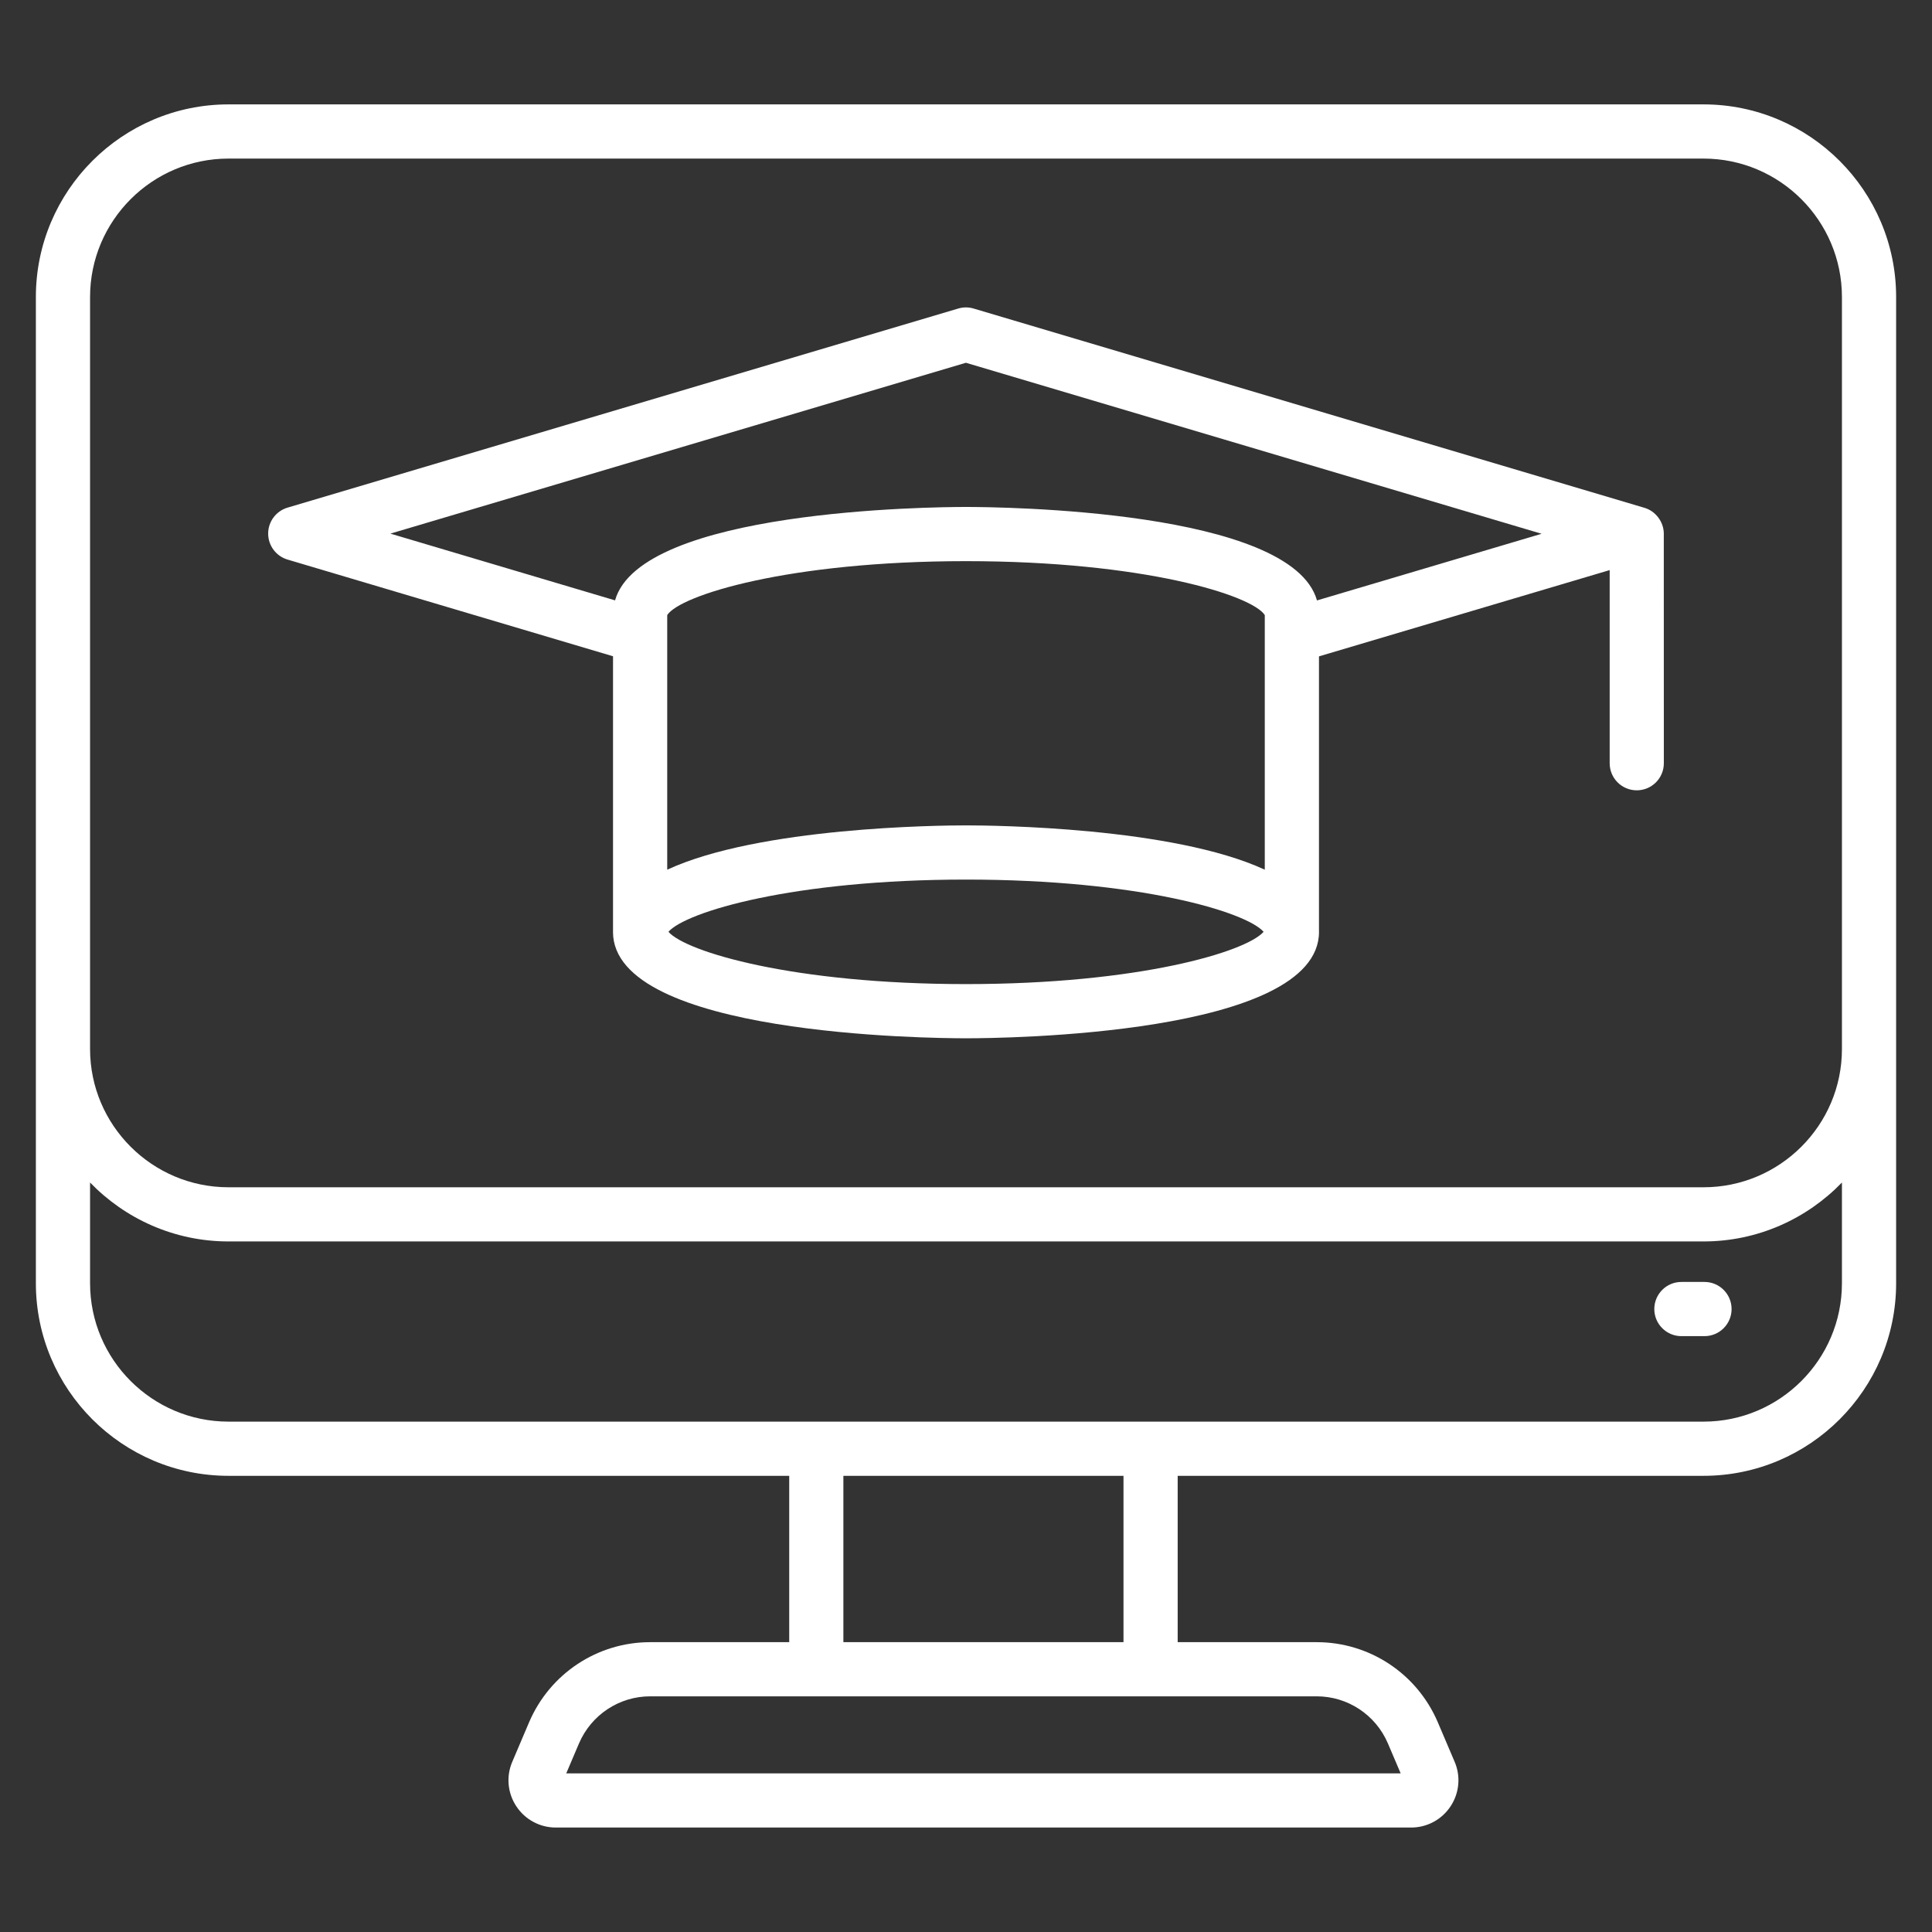
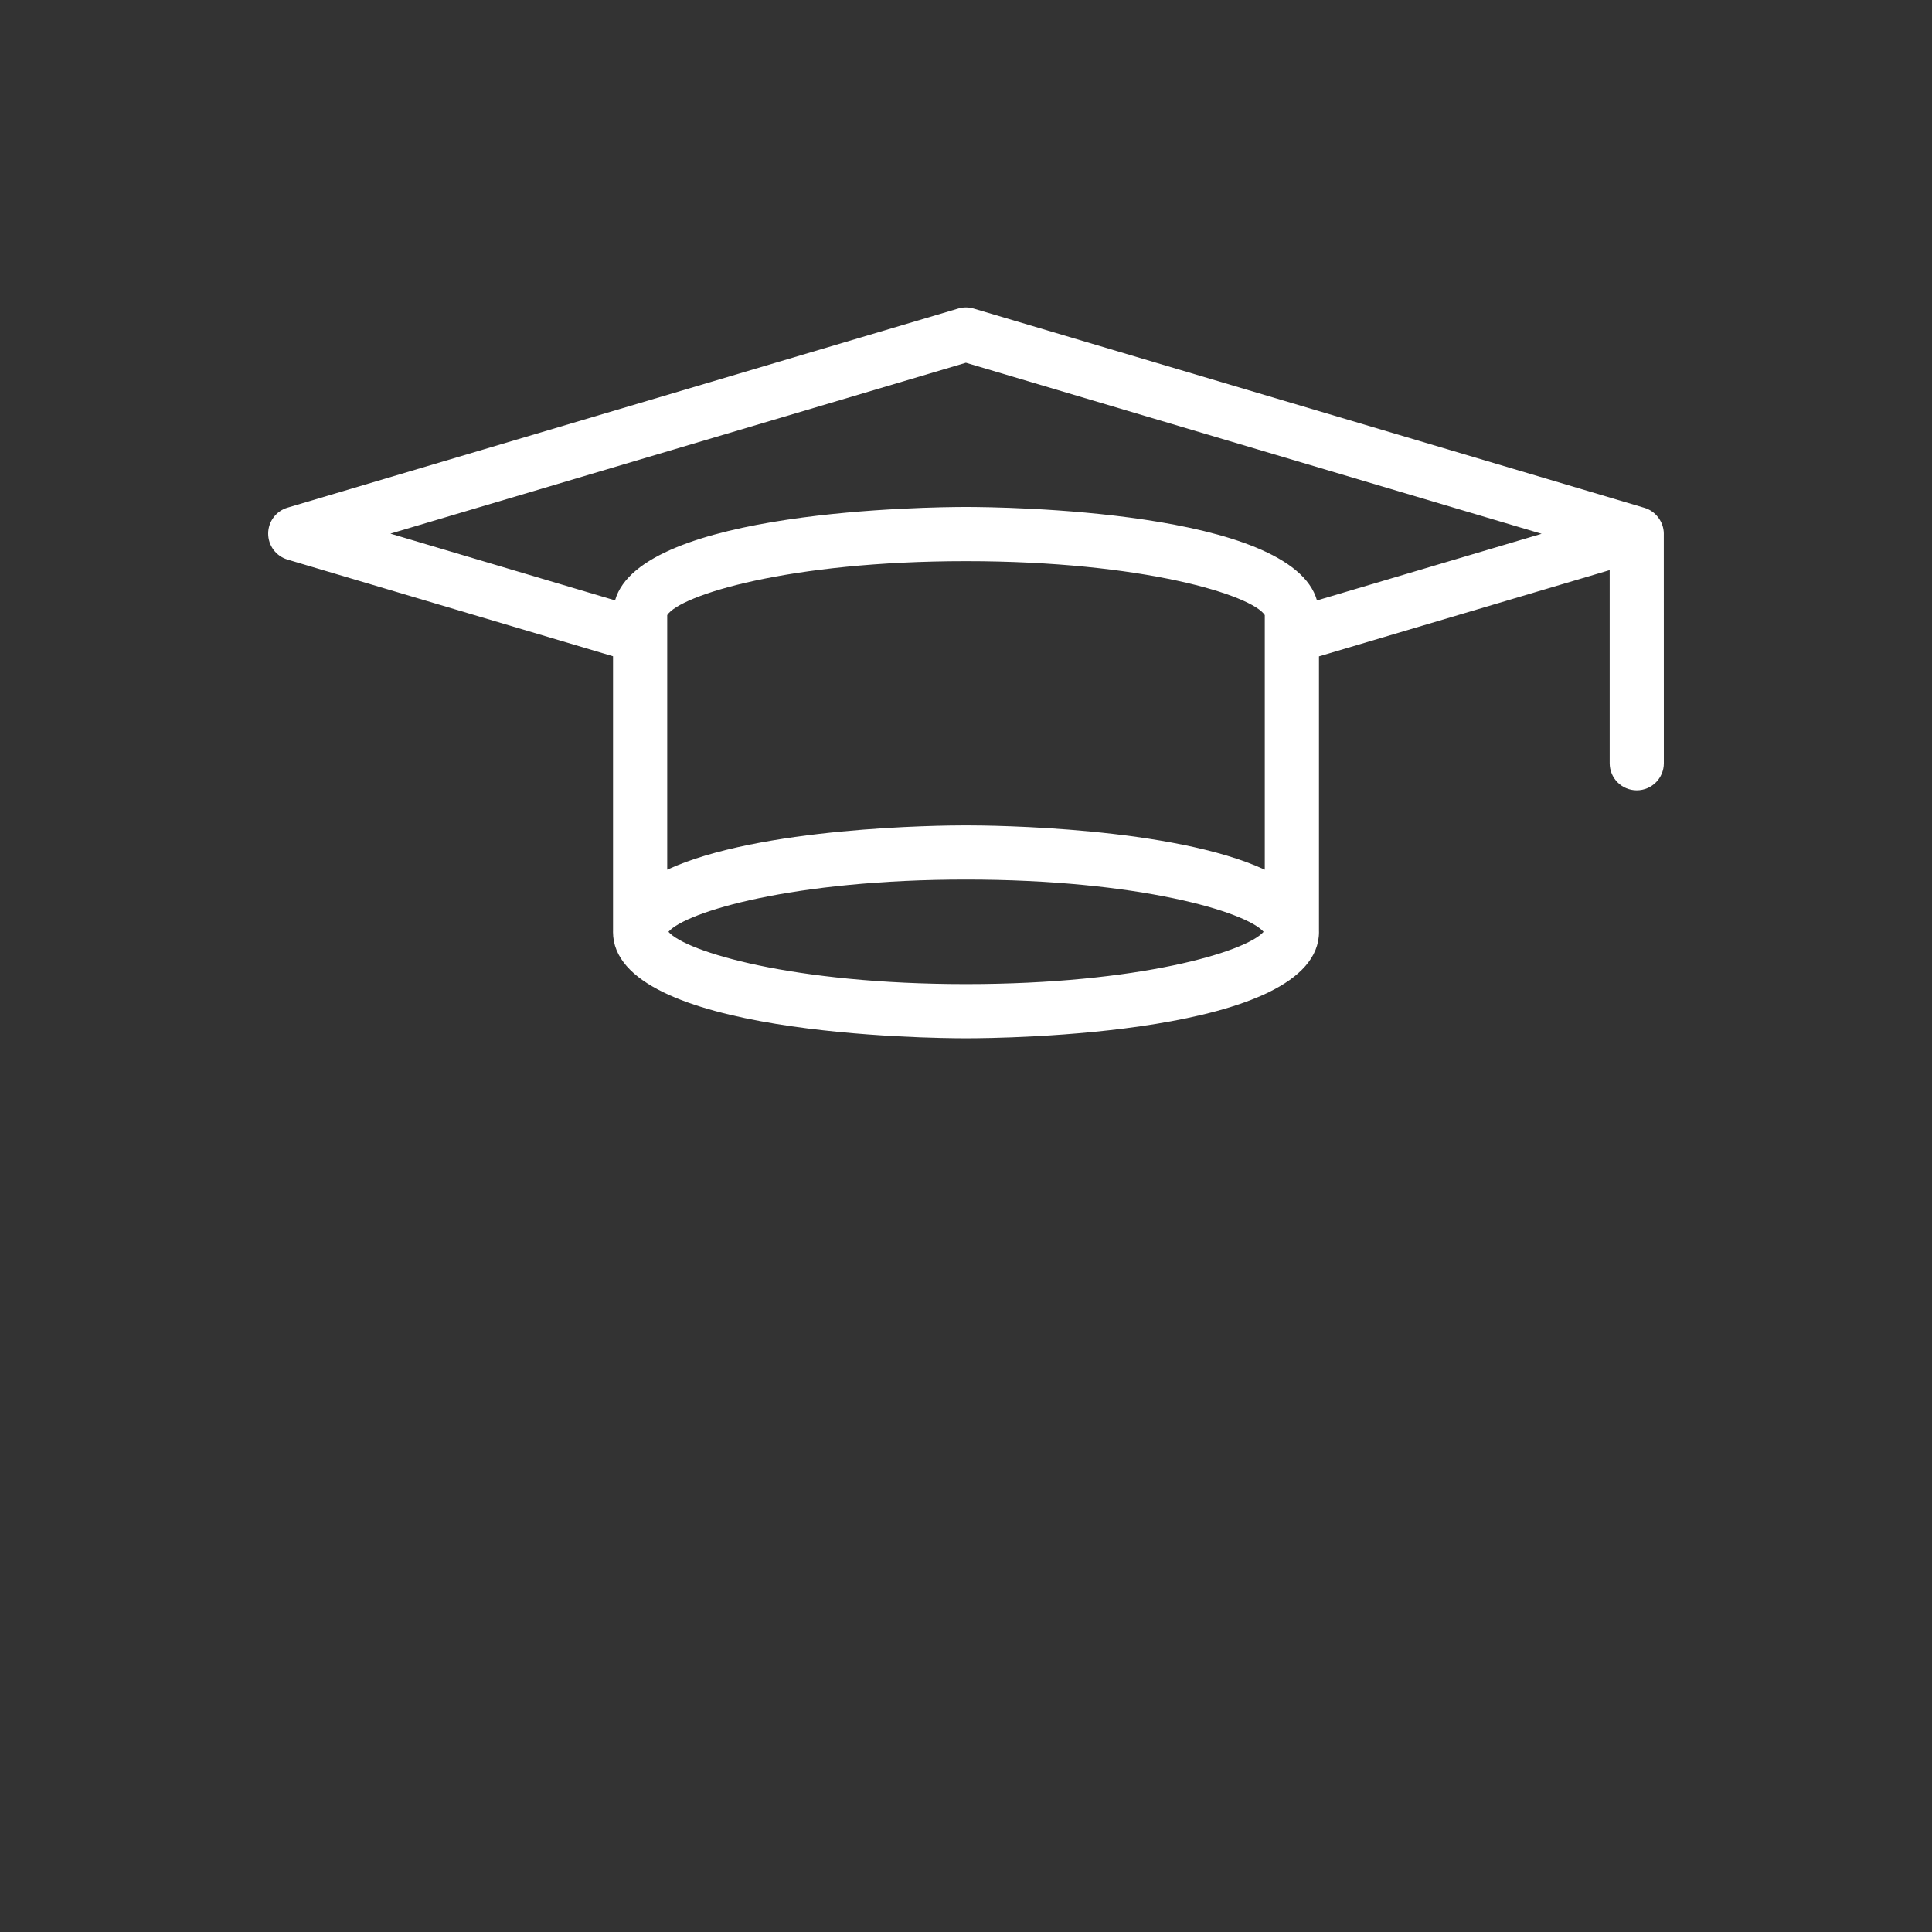
<svg xmlns="http://www.w3.org/2000/svg" width="60" height="60" viewBox="0 0 60 60" fill="none">
  <rect x="0" y="0" width="60" height="60" fill="#333333" stroke="none" />
-   <path d="M52.904 3.242H7.096C3.798 3.242 1.114 5.926 1.114 9.224V32.579V39.851C1.114 43.15 3.798 45.833 7.096 45.833H24.51V50.999H20.192C18.555 50.999 17.08 51.973 16.433 53.483L15.91 54.712C15.715 55.165 15.762 55.683 16.034 56.095C16.307 56.509 16.765 56.756 17.26 56.756H43.824C44.319 56.756 44.777 56.509 45.05 56.095C45.322 55.683 45.369 55.165 45.175 54.714L44.65 53.481C44.004 51.973 42.529 50.999 40.891 50.999H36.574V45.833H52.904C56.202 45.833 58.886 43.15 58.886 39.851V32.579V9.224C58.886 5.926 56.202 3.242 52.904 3.242ZM43.102 54.142L43.499 55.074H17.585L17.981 54.144C18.361 53.256 19.23 52.681 20.192 52.681H40.891C41.854 52.681 42.722 53.255 43.102 54.142ZM34.891 50.999H26.192V45.833H34.891V50.999ZM57.203 39.851C57.203 42.222 55.274 44.15 52.904 44.15C42.667 44.15 16.409 44.15 7.096 44.15C4.726 44.15 2.797 42.222 2.797 39.851V36.724C3.885 37.85 5.409 38.554 7.096 38.554H52.904C54.591 38.554 56.114 37.85 57.203 36.724V39.851ZM57.203 32.579C57.203 34.946 55.274 36.872 52.904 36.872H7.096C4.726 36.872 2.797 34.946 2.797 32.579V9.224C2.797 6.853 4.726 4.925 7.096 4.925H52.904C55.274 4.925 57.203 6.853 57.203 9.224V32.579H57.203Z" fill="white" />
-   <path d="M52.935 39.812H52.217C51.753 39.812 51.376 40.189 51.376 40.654C51.376 41.118 51.753 41.495 52.217 41.495H52.935C53.399 41.495 53.776 41.118 53.776 40.654C53.776 40.189 53.399 39.812 52.935 39.812Z" fill="white" />
  <path d="M51.671 16.568C51.667 16.199 51.411 15.871 51.071 15.771L30.237 9.582C30.081 9.535 29.915 9.535 29.758 9.582L8.93 15.765C8.573 15.871 8.328 16.199 8.328 16.571C8.328 16.944 8.573 17.272 8.93 17.378L19.038 20.381V28.927C19.038 28.931 19.037 28.935 19.037 28.939C19.037 32.153 28.878 32.245 30 32.245C31.122 32.245 40.963 32.153 40.963 28.939C40.963 28.935 40.962 28.931 40.962 28.927V20.384L49.99 17.705V23.703C49.99 24.168 50.366 24.544 50.831 24.544C51.295 24.544 51.672 24.168 51.672 23.703C51.672 20.037 51.67 16.486 51.671 16.568ZM39.279 27.009C36.418 25.685 30.829 25.633 30 25.633C29.171 25.633 23.582 25.685 20.721 27.009V19.102C21.115 18.488 24.477 17.427 30 17.427C35.523 17.427 38.885 18.488 39.279 19.102V27.009ZM30 30.562C24.63 30.562 21.301 29.559 20.759 28.938C21.3 28.319 24.627 27.316 30 27.316C35.373 27.316 38.701 28.319 39.242 28.938C38.7 29.559 35.371 30.562 30 30.562ZM40.9 18.647C40.108 15.831 31.073 15.744 30 15.744C28.928 15.744 19.896 15.831 19.101 18.645L12.124 16.572L29.997 11.266L47.876 16.577L40.9 18.647Z" fill="white" />
</svg>